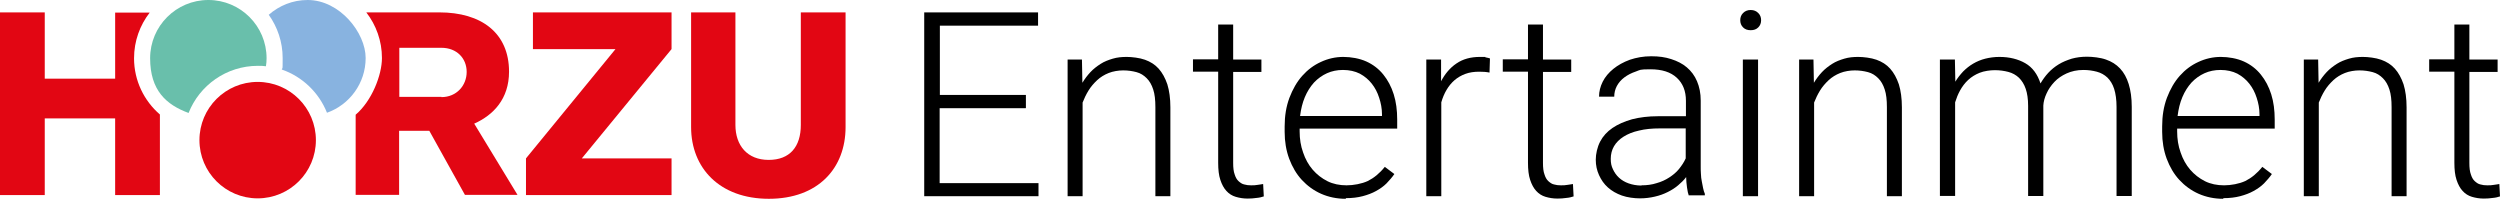
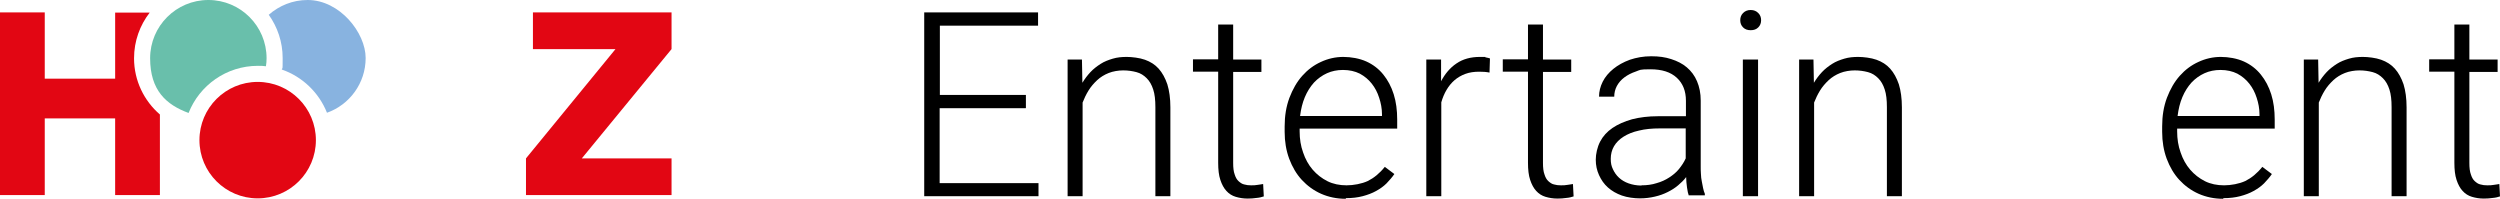
<svg xmlns="http://www.w3.org/2000/svg" id="_Layer_" data-name="&amp;lt;Layer&amp;gt;" version="1.1" viewBox="0 0 1150.7 91.5">
  <defs>
    <style>
      .cls-1 {
        fill: #88b3e0;
      }

      .cls-1, .cls-2, .cls-3, .cls-4, .cls-5 {
        stroke-width: 0px;
      }

      .cls-1, .cls-2, .cls-5 {
        fill-rule: evenodd;
      }

      .cls-2 {
        fill: #69bfab;
      }

      .cls-3 {
        fill: #000;
      }

      .cls-4, .cls-5 {
        fill: #e20613;
      }
    </style>
  </defs>
  <polygon class="cls-4" points="309.1 22.6 267.8 72.9 309.1 72.9 309.1 89.8 242.1 89.8 242.1 72.9 283.3 22.6 245.3 22.6 245.3 5.7 309.1 5.7 309.1 22.6" />
-   <path class="cls-4" d="M317.9,5.7h20.6v51.8c0,9.5,5.5,16.1,15.3,16.1s14.8-6.1,14.8-16.1V5.7h20.6v52.8c0,18.9-12.6,33-35.3,33s-35.8-14.2-35.8-33V5.7Z" />
-   <path class="cls-5" d="M218.3,56.9c8.7-3.9,16-11.3,16-23.9,0-17.9-12.8-27.3-32.1-27.3h-33.6c4.5,5.8,7.2,13.1,7.2,21s-4.7,19.8-12.1,26.1v36.9h20v-29.5h13.9l16.4,29.5h24.2l-20-32.9ZM203.2,44.6h-19.4v-22.6h19.4c7,0,11.6,4.8,11.6,11.1s-4.7,11.6-11.6,11.6Z" />
  <path class="cls-4" d="M61.7,26.8c0-7.9,2.7-15.2,7.2-21h-15.9v30.4H20.6V5.7H0v84.1h20.6v-35.3h32.4v35.3h20.6s0-37.1,0-37.1c-7.3-6.3-11.9-15.6-11.9-25.9Z" />
  <path class="cls-2" d="M118.7,30.3c1.3,0,2.5,0,3.7.2.2-1.2.3-2.4.3-3.7,0-14.8-12-26.8-26.8-26.8s-26.8,12-26.8,26.8,7.4,21.4,17.7,25.2c5-12.7,17.4-21.7,31.9-21.7Z" />
  <path class="cls-1" d="M141.6,0c-6.9,0-13.1,2.6-17.9,6.8,4,5.6,6.4,12.5,6.4,19.9s-.1,3.6-.4,5.3c9.5,3.3,17.1,10.6,20.8,19.9,10.4-3.7,17.8-13.6,17.8-25.2S156.4,0,141.6,0Z" />
  <path class="cls-5" d="M145.4,64.5c0,14.8-12,26.8-26.8,26.8s-26.8-12-26.8-26.8,12-26.8,26.8-26.8,26.8,12,26.8,26.8Z" />
  <g>
    <path class="cls-3" d="M472.1,49.8h-39.6v34.5h45.5v6h-52.6V5.7h52.4v6.1h-45.2v31.9h39.6v6Z" />
    <path class="cls-3" d="M498,27.4l.2,10.7c1.1-1.8,2.3-3.4,3.7-4.9,1.4-1.5,3-2.7,4.7-3.8s3.6-1.8,5.6-2.4c2-.6,4.1-.8,6.4-.8s5.9.4,8.4,1.3c2.5.9,4.6,2.2,6.3,4.1,1.7,1.9,3,4.3,4,7.2.9,2.9,1.4,6.5,1.4,10.6v40.9h-6.9v-41c0-3.3-.3-6-1-8.1-.7-2.2-1.7-3.9-3-5.2-1.3-1.3-2.8-2.3-4.7-2.8s-3.9-.8-6.1-.8-4.7.4-6.7,1.2c-2,.8-3.8,1.9-5.3,3.3-1.5,1.4-2.9,3-4,4.8-1.1,1.8-2,3.7-2.7,5.5v43.1h-6.9V27.4h6.6Z" />
    <path class="cls-3" d="M567.6,11.3v16.1h13v5.7h-13v41.9c0,2.2.2,4,.7,5.3.4,1.3,1,2.4,1.8,3.1s1.6,1.3,2.6,1.5c1,.3,2,.4,3.1.4s2.1,0,3-.2c1-.1,1.8-.3,2.6-.4l.3,5.7c-.9.3-2,.6-3.3.7-1.4.2-2.7.3-4.1.3-2,0-3.8-.3-5.5-.8-1.7-.5-3.1-1.4-4.3-2.7-1.2-1.3-2.1-3-2.8-5.1s-1-4.7-1-7.9v-41.9h-11.6v-5.7h11.6V11.3h7Z" />
    <path class="cls-3" d="M619.4,91.5c-4.1,0-7.9-.8-11.3-2.3-3.4-1.5-6.4-3.7-8.9-6.4-2.5-2.7-4.4-6-5.8-9.7-1.4-3.8-2.1-7.9-2.1-12.4v-2.5c0-4.8.7-9.2,2.2-13.2,1.5-3.9,3.4-7.3,5.9-10.1,2.5-2.8,5.3-4.9,8.6-6.4,3.2-1.5,6.7-2.3,10.3-2.3s7.5.7,10.6,2.1c3.1,1.4,5.7,3.4,7.8,6,2.1,2.6,3.7,5.6,4.8,9.1,1.1,3.5,1.6,7.4,1.6,11.6v4.2h-44.9v1.3c0,3.4.5,6.7,1.6,9.7,1,3,2.5,5.7,4.4,7.9,1.9,2.2,4.2,4,6.8,5.3,2.6,1.3,5.6,1.9,8.8,1.9s7-.7,9.8-2c2.8-1.4,5.4-3.5,7.8-6.5l4.4,3.3c-1,1.5-2.3,2.9-3.6,4.3-1.4,1.4-3,2.5-4.8,3.5-1.8,1-3.9,1.8-6.2,2.4-2.3.6-4.8.9-7.7.9ZM618.1,32.2c-2.6,0-5.1.5-7.3,1.5-2.2,1-4.2,2.4-6,4.3-1.7,1.9-3.1,4.1-4.2,6.7-1.1,2.6-1.8,5.5-2.2,8.7h37.7v-.8c0-2.6-.5-5.2-1.3-7.6-.8-2.5-1.9-4.6-3.4-6.5-1.5-1.9-3.3-3.4-5.5-4.6-2.2-1.1-4.8-1.7-7.7-1.7Z" />
    <path class="cls-3" d="M685.6,33.4c-1.5-.3-3-.4-4.7-.4-2.4,0-4.5.3-6.4,1-1.9.7-3.6,1.7-5,2.9-1.5,1.3-2.7,2.8-3.7,4.5-1,1.7-1.8,3.6-2.4,5.7v43.2h-6.9V27.4h6.8v10c1.8-3.4,4.1-6.2,7.1-8.2,2.9-2,6.5-3,10.8-3s1.7,0,2.6.2c.9.2,1.5.3,2,.5l-.2,6.3Z" />
    <path class="cls-3" d="M710.2,11.3v16.1h13v5.7h-13v41.9c0,2.2.2,4,.7,5.3.4,1.3,1,2.4,1.8,3.1s1.6,1.3,2.6,1.5c1,.3,2,.4,3.1.4s2.1,0,3-.2c1-.1,1.8-.3,2.6-.4l.3,5.7c-.9.3-2,.6-3.3.7-1.4.2-2.7.3-4.1.3-2,0-3.8-.3-5.5-.8-1.7-.5-3.1-1.4-4.3-2.7-1.2-1.3-2.1-3-2.8-5.1s-1-4.7-1-7.9v-41.9h-11.6v-5.7h11.6V11.3h7Z" />
    <path class="cls-3" d="M777.4,90.3c-.4-1.1-.7-2.4-.9-4-.2-1.6-.4-3.2-.4-4.8-1,1.4-2.3,2.6-3.7,3.8-1.4,1.2-3,2.2-4.8,3.1-1.8.9-3.7,1.6-5.9,2.1-2.1.5-4.4.8-6.9.8s-5.8-.4-8.3-1.3c-2.5-.9-4.6-2.1-6.4-3.7s-3.1-3.5-4.1-5.7c-1-2.2-1.5-4.5-1.5-7.1s.7-5.8,2-8.3c1.3-2.5,3.2-4.6,5.7-6.3,2.5-1.7,5.5-3,9-4,3.5-.9,7.5-1.4,11.9-1.4h12.9v-7.1c0-4.5-1.4-8-4.2-10.6-2.8-2.6-6.8-3.9-12.1-3.9s-4.7.3-6.7,1c-2.1.7-3.8,1.6-5.3,2.7s-2.7,2.5-3.5,4-1.2,3.2-1.2,4.9h-7c0-2.4.6-4.7,1.7-6.9s2.8-4.2,4.9-5.9c2.1-1.7,4.6-3.1,7.6-4.2,3-1,6.2-1.6,9.8-1.6s6.4.4,9.2,1.3c2.8.9,5.2,2.1,7.2,3.8,2,1.7,3.6,3.8,4.7,6.4,1.1,2.6,1.7,5.5,1.7,8.9v30.4c0,1.1,0,2.2.1,3.4,0,1.2.2,2.3.4,3.4.2,1.1.4,2.1.6,3.1.2,1,.5,1.9.8,2.6v.7h-7.4ZM755.5,85.3c2.5,0,4.9-.3,7-1,2.2-.6,4.1-1.5,5.8-2.6,1.7-1.1,3.3-2.4,4.5-3.9s2.3-3.1,3.1-4.9v-13.8h-11.9c-3.6,0-6.8.3-9.6,1-2.8.6-5.2,1.6-7.1,2.8-1.9,1.2-3.4,2.7-4.4,4.4-1,1.7-1.5,3.7-1.5,5.8s.3,3.3,1,4.8c.7,1.5,1.6,2.8,2.8,3.9,1.2,1.1,2.7,2,4.4,2.6,1.7.6,3.7,1,5.9,1Z" />
    <path class="cls-3" d="M801,9.3c0-1.3.4-2.4,1.3-3.3.9-.9,2-1.4,3.5-1.4s2.6.5,3.5,1.4c.9.9,1.3,2,1.3,3.3s-.4,2.4-1.3,3.3c-.9.9-2,1.3-3.5,1.3s-2.6-.4-3.5-1.3c-.9-.9-1.3-2-1.3-3.3ZM809.2,90.3h-7V27.4h7v62.9Z" />
    <path class="cls-3" d="M834.7,27.4l.2,10.7c1.1-1.8,2.3-3.4,3.7-4.9,1.4-1.5,3-2.7,4.7-3.8s3.6-1.8,5.6-2.4c2-.6,4.1-.8,6.4-.8s5.9.4,8.4,1.3c2.5.9,4.6,2.2,6.3,4.1,1.7,1.9,3,4.3,4,7.2.9,2.9,1.4,6.5,1.4,10.6v40.9h-6.9v-41c0-3.3-.3-6-1-8.1-.7-2.2-1.7-3.9-3-5.2-1.3-1.3-2.8-2.3-4.7-2.8s-3.9-.8-6.1-.8-4.7.4-6.7,1.2c-2,.8-3.8,1.9-5.3,3.3-1.5,1.4-2.9,3-4,4.8-1.1,1.8-2,3.7-2.7,5.5v43.1h-6.9V27.4h6.6Z" />
-     <path class="cls-3" d="M899.8,27.4l.2,10.2c1-1.7,2.3-3.3,3.6-4.7,1.4-1.4,2.9-2.6,4.6-3.6,1.7-1,3.6-1.8,5.6-2.3,2-.5,4.2-.8,6.5-.8,4.6,0,8.6,1,11.9,2.9,3.3,1.9,5.6,5,7,9.3,1-1.7,2.2-3.4,3.6-4.9,1.4-1.5,3-2.8,4.8-3.9,1.8-1.1,3.8-1.9,6-2.6,2.2-.6,4.5-.9,7-.9s6.2.4,8.7,1.3c2.6.9,4.7,2.2,6.5,4.1,1.8,1.9,3.1,4.3,4,7.2s1.4,6.4,1.4,10.5v41h-7v-41c0-3.3-.4-6.1-1.1-8.3-.7-2.2-1.8-3.9-3.1-5.2-1.4-1.3-3-2.2-4.9-2.7-1.9-.5-3.9-.8-6.2-.8-2.9,0-5.5.6-7.7,1.6-2.2,1-4.1,2.3-5.6,3.9-1.5,1.6-2.7,3.3-3.6,5.3-.9,1.9-1.4,3.8-1.5,5.6v41.6h-7v-41.5c0-3.1-.4-5.8-1.1-7.8-.7-2.1-1.8-3.8-3.1-5.1-1.4-1.3-3-2.2-4.9-2.7-1.9-.5-4-.8-6.2-.8s-5,.4-7,1.2c-2,.8-3.8,1.9-5.3,3.3s-2.7,3-3.7,4.8c-1,1.8-1.7,3.6-2.3,5.5v43.1h-7V27.4h6.7Z" />
    <path class="cls-3" d="M1023.3,91.5c-4.1,0-7.9-.8-11.3-2.3-3.4-1.5-6.4-3.7-8.9-6.4-2.5-2.7-4.4-6-5.8-9.7-1.4-3.8-2.1-7.9-2.1-12.4v-2.5c0-4.8.7-9.2,2.2-13.2,1.5-3.9,3.4-7.3,5.9-10.1,2.5-2.8,5.3-4.9,8.6-6.4,3.2-1.5,6.7-2.3,10.3-2.3s7.5.7,10.6,2.1c3.1,1.4,5.7,3.4,7.8,6,2.1,2.6,3.7,5.6,4.8,9.1,1.1,3.5,1.6,7.4,1.6,11.6v4.2h-44.9v1.3c0,3.4.5,6.7,1.6,9.7,1,3,2.5,5.7,4.4,7.9,1.9,2.2,4.2,4,6.8,5.3,2.6,1.3,5.6,1.9,8.8,1.9s7-.7,9.8-2c2.8-1.4,5.4-3.5,7.8-6.5l4.4,3.3c-1,1.5-2.3,2.9-3.6,4.3-1.4,1.4-3,2.5-4.8,3.5-1.8,1-3.9,1.8-6.2,2.4-2.3.6-4.8.9-7.7.9ZM1022,32.2c-2.6,0-5.1.5-7.3,1.5-2.2,1-4.2,2.4-6,4.3-1.7,1.9-3.1,4.1-4.2,6.7-1.1,2.6-1.8,5.5-2.2,8.7h37.7v-.8c0-2.6-.5-5.2-1.3-7.6-.8-2.5-1.9-4.6-3.4-6.5-1.5-1.9-3.3-3.4-5.5-4.6-2.2-1.1-4.8-1.7-7.7-1.7Z" />
    <path class="cls-3" d="M1067,27.4l.2,10.7c1.1-1.8,2.3-3.4,3.7-4.9,1.4-1.5,3-2.7,4.7-3.8s3.6-1.8,5.6-2.4c2-.6,4.1-.8,6.4-.8s5.9.4,8.4,1.3c2.5.9,4.6,2.2,6.3,4.1,1.7,1.9,3,4.3,4,7.2.9,2.9,1.4,6.5,1.4,10.6v40.9h-6.9v-41c0-3.3-.3-6-1-8.1-.7-2.2-1.7-3.9-3-5.2-1.3-1.3-2.8-2.3-4.7-2.8s-3.9-.8-6.1-.8-4.7.4-6.7,1.2c-2,.8-3.8,1.9-5.3,3.3-1.5,1.4-2.9,3-4,4.8-1.1,1.8-2,3.7-2.7,5.5v43.1h-6.9V27.4h6.6Z" />
    <path class="cls-3" d="M1136.6,11.3v16.1h13v5.7h-13v41.9c0,2.2.2,4,.7,5.3.4,1.3,1,2.4,1.8,3.1s1.6,1.3,2.6,1.5c1,.3,2,.4,3.1.4s2.1,0,3-.2c1-.1,1.8-.3,2.6-.4l.3,5.7c-.9.3-2,.6-3.3.7-1.4.2-2.7.3-4.1.3-2,0-3.8-.3-5.5-.8-1.7-.5-3.1-1.4-4.3-2.7-1.2-1.3-2.1-3-2.8-5.1s-1-4.7-1-7.9v-41.9h-11.6v-5.7h11.6V11.3h7Z" />
  </g>
</svg>